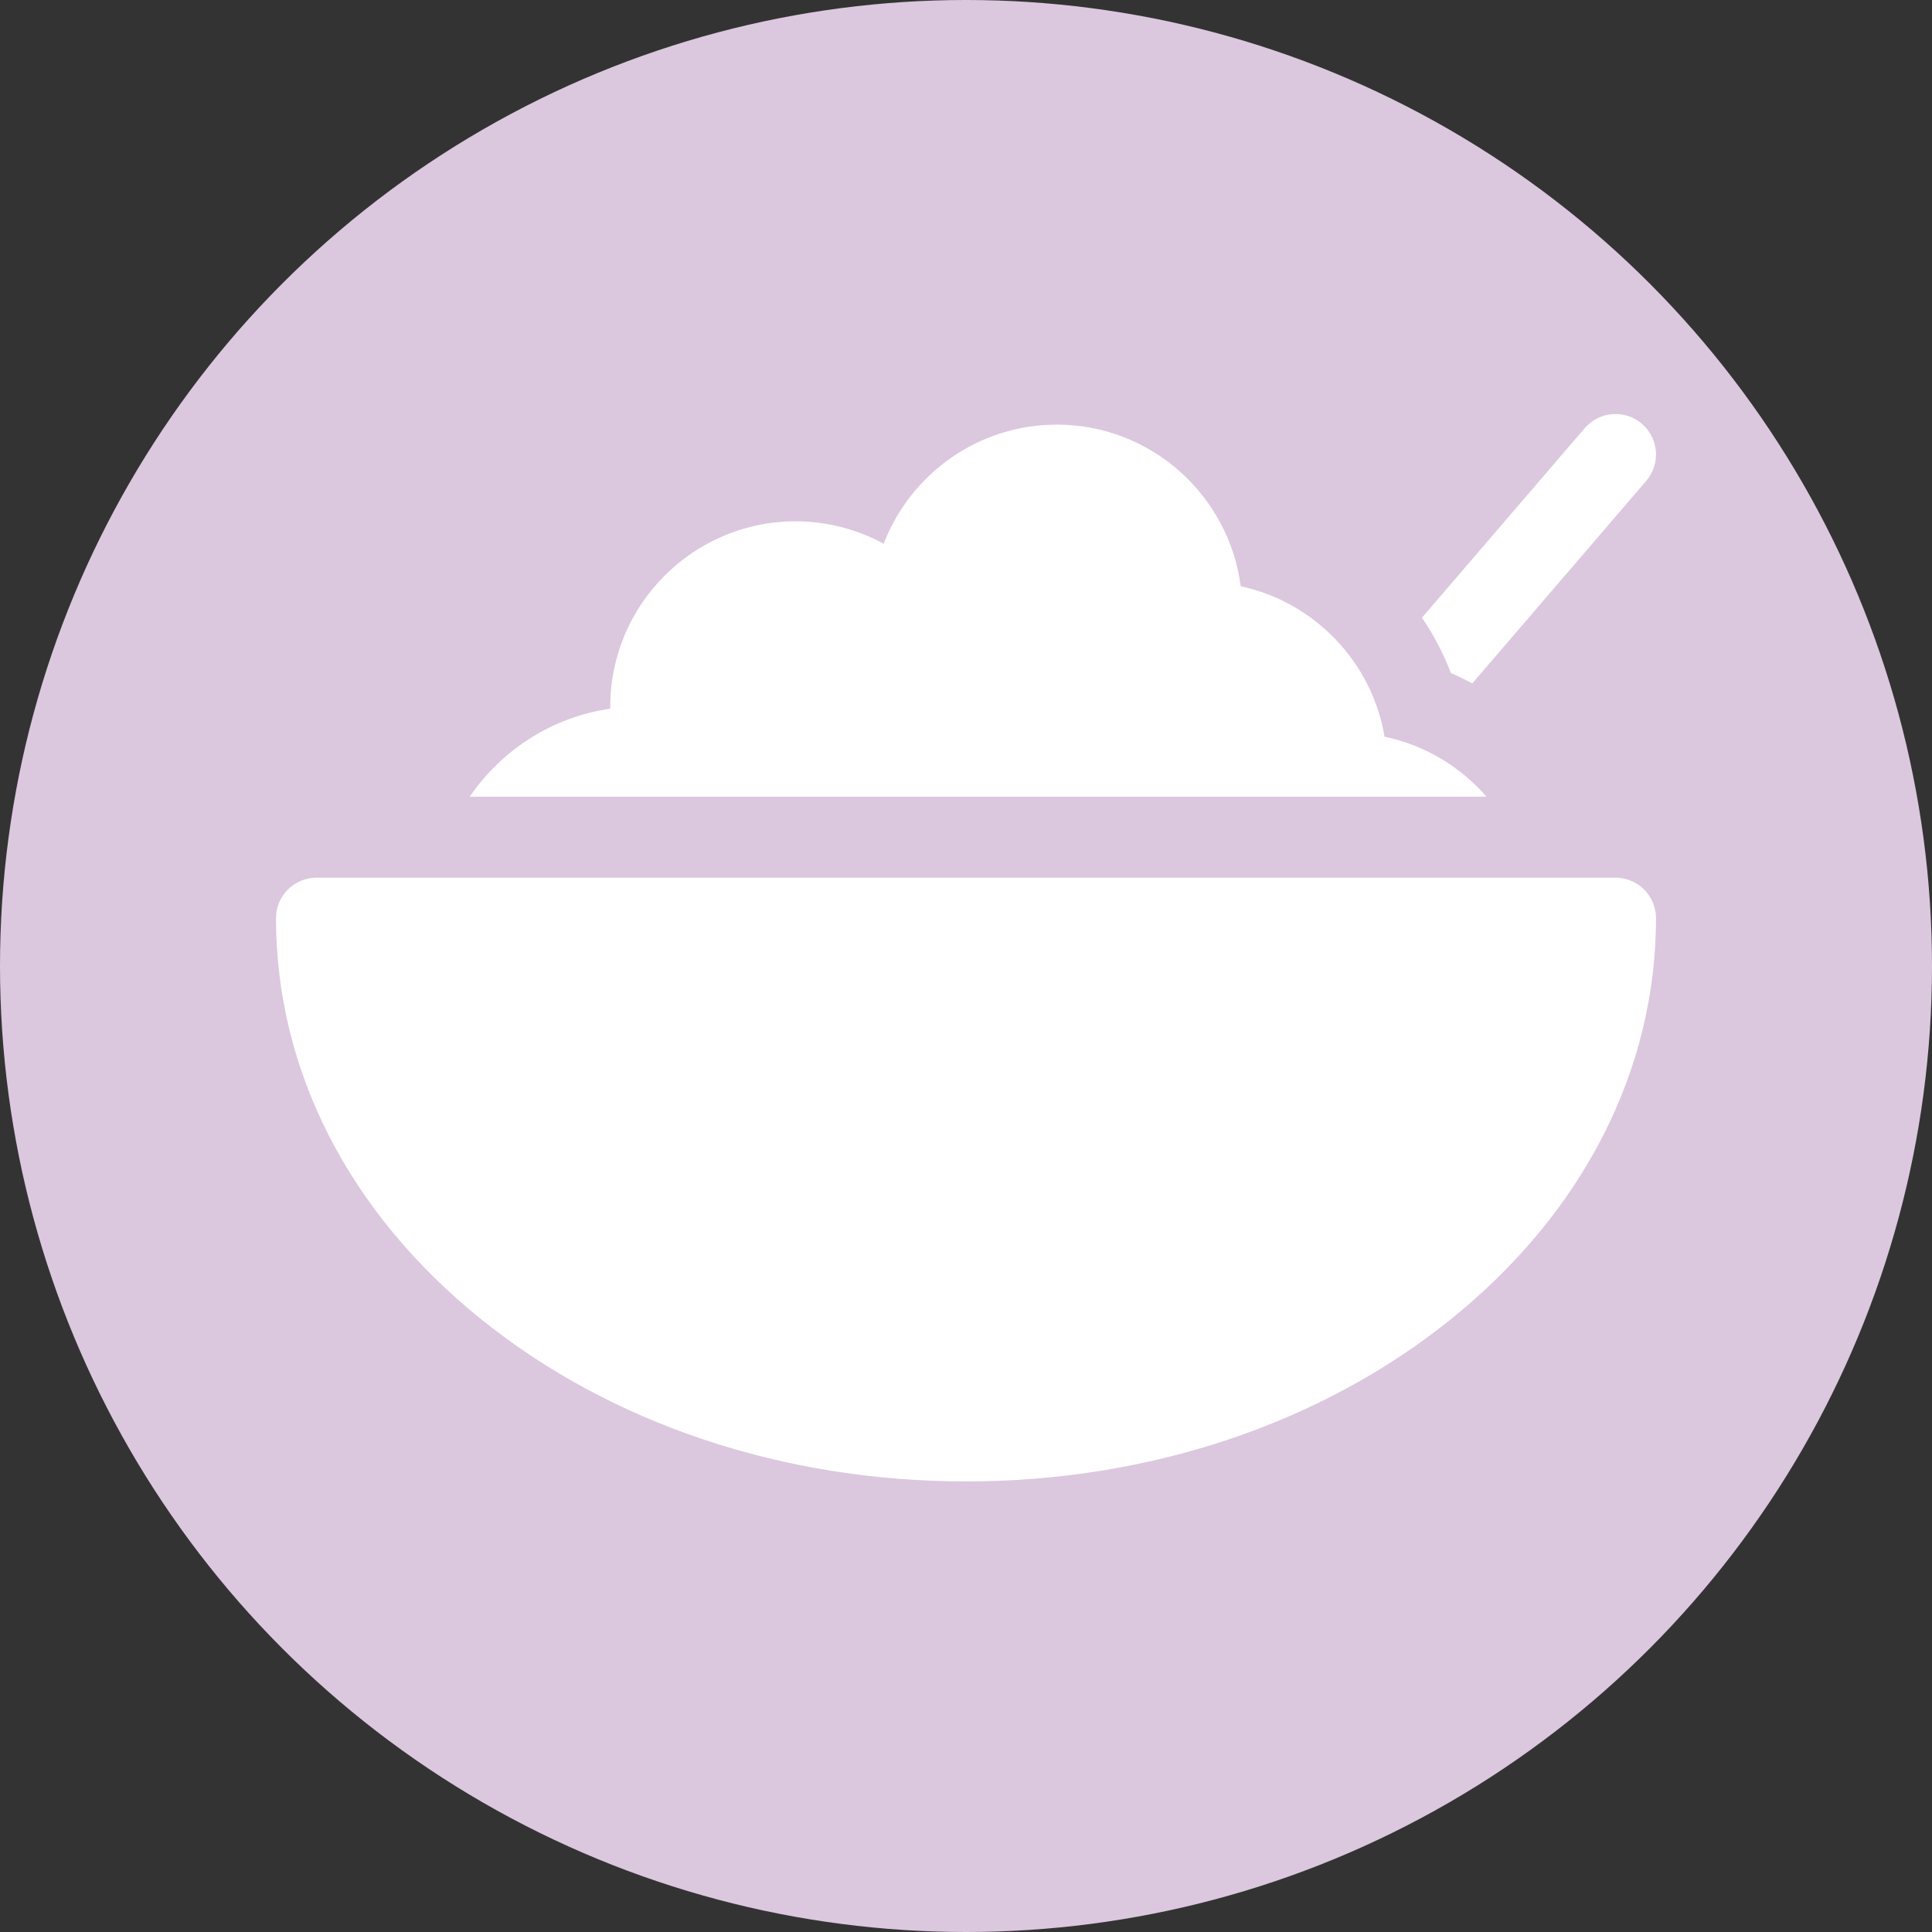
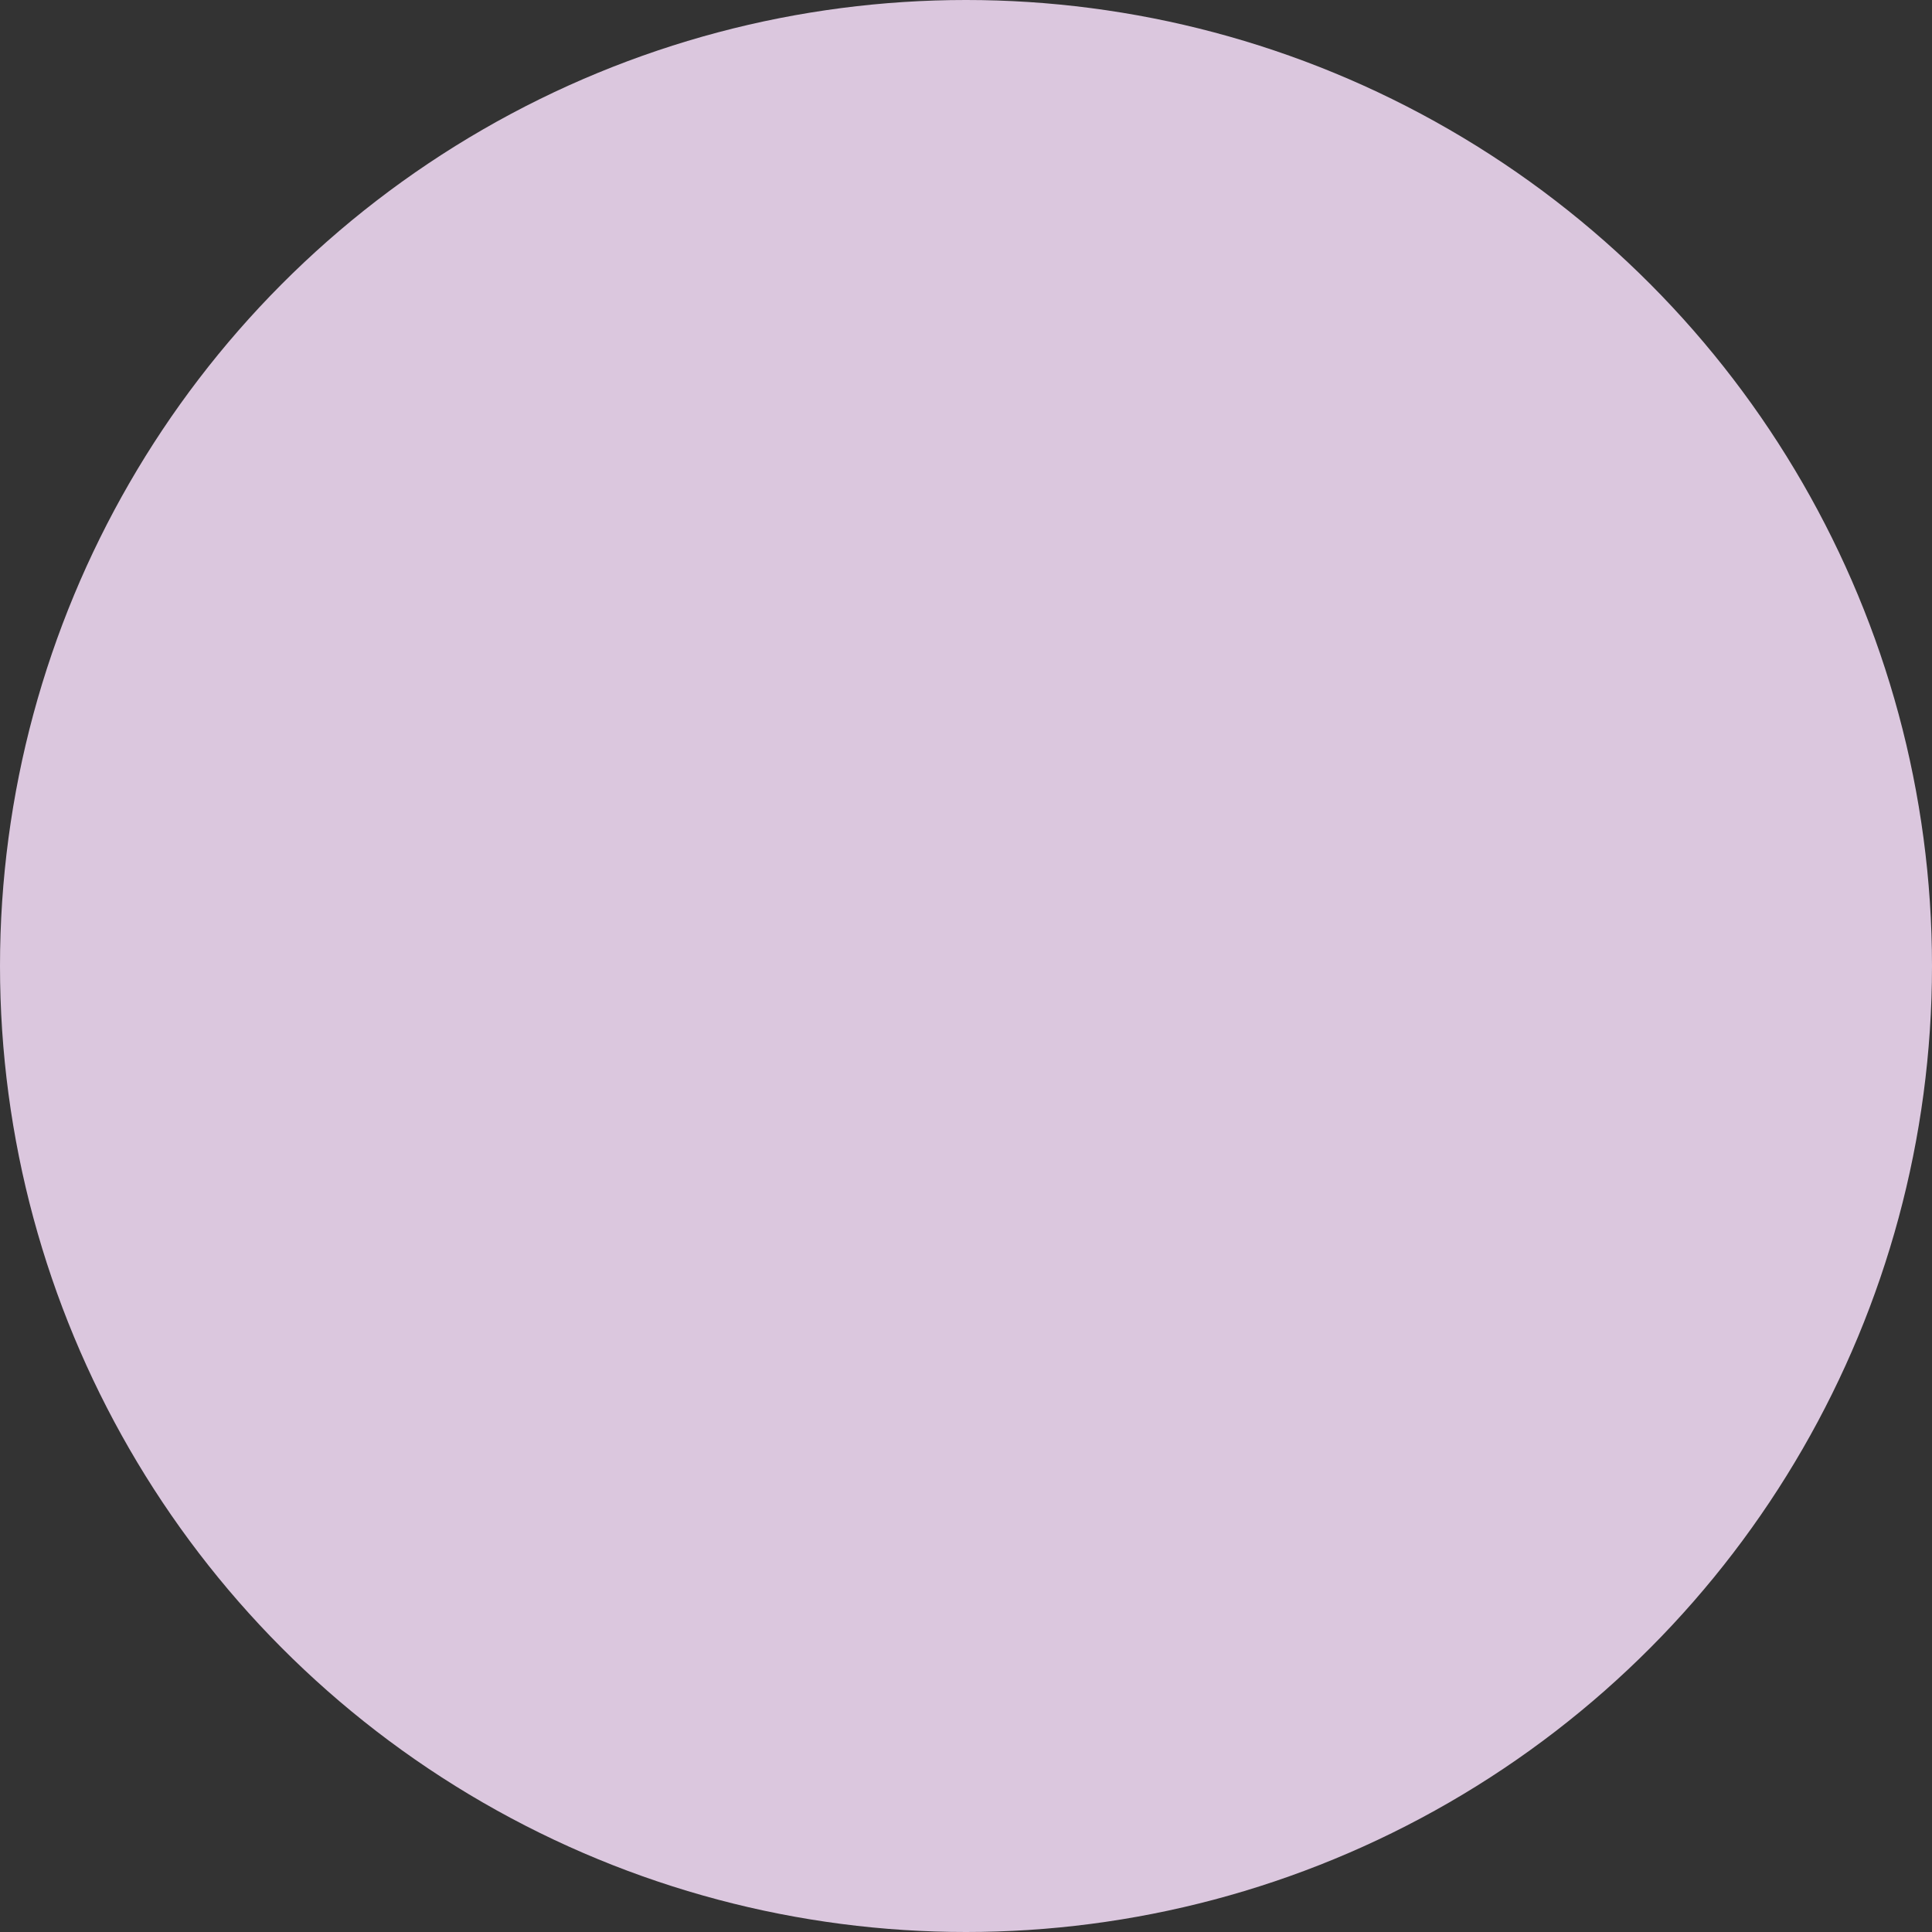
<svg xmlns="http://www.w3.org/2000/svg" fill="none" viewBox="0 0 28 28" height="28" width="28">
  <rect x="0" y="0" width="28" height="28" fill="#333333" stroke="none" />
  <circle fill="#DBC7DE" r="14" cy="14" cx="14" />
-   <path fill="white" d="M23.413 12.72H4.587C4.263 12.72 4 12.983 4 13.307C4 15.512 5.057 17.577 6.976 19.122C8.858 20.636 11.352 21.47 14 21.47C16.648 21.47 19.142 20.636 21.024 19.122C22.943 17.577 24 15.512 24 13.307C24 12.983 23.737 12.72 23.413 12.72Z" />
-   <path fill="white" d="M23.796 6.142C23.55 5.931 23.179 5.959 22.968 6.204L20.608 8.952C20.779 9.203 20.92 9.472 21.028 9.755C21.133 9.8 21.236 9.85 21.337 9.905L23.858 6.97C24.07 6.724 24.041 6.353 23.796 6.142Z" />
-   <path fill="white" d="M20.066 10.677C19.884 9.592 19.049 8.726 17.981 8.496C17.811 7.177 16.681 6.154 15.316 6.154C14.173 6.154 13.195 6.872 12.807 7.88C12.419 7.67 11.981 7.555 11.531 7.555C10.049 7.555 8.844 8.761 8.844 10.242C8.844 10.252 8.844 10.261 8.844 10.271C8 10.393 7.269 10.87 6.808 11.546H21.543C21.165 11.111 20.65 10.799 20.066 10.677Z" />
</svg>